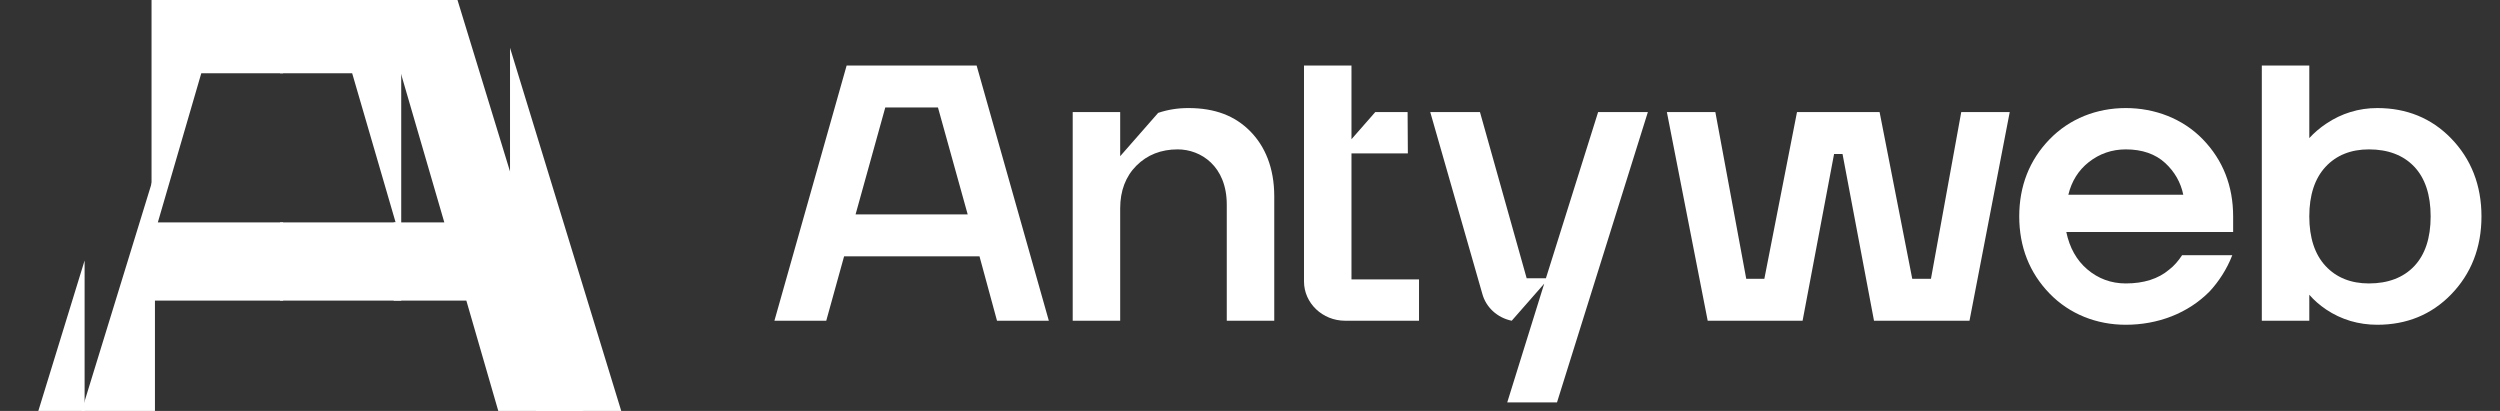
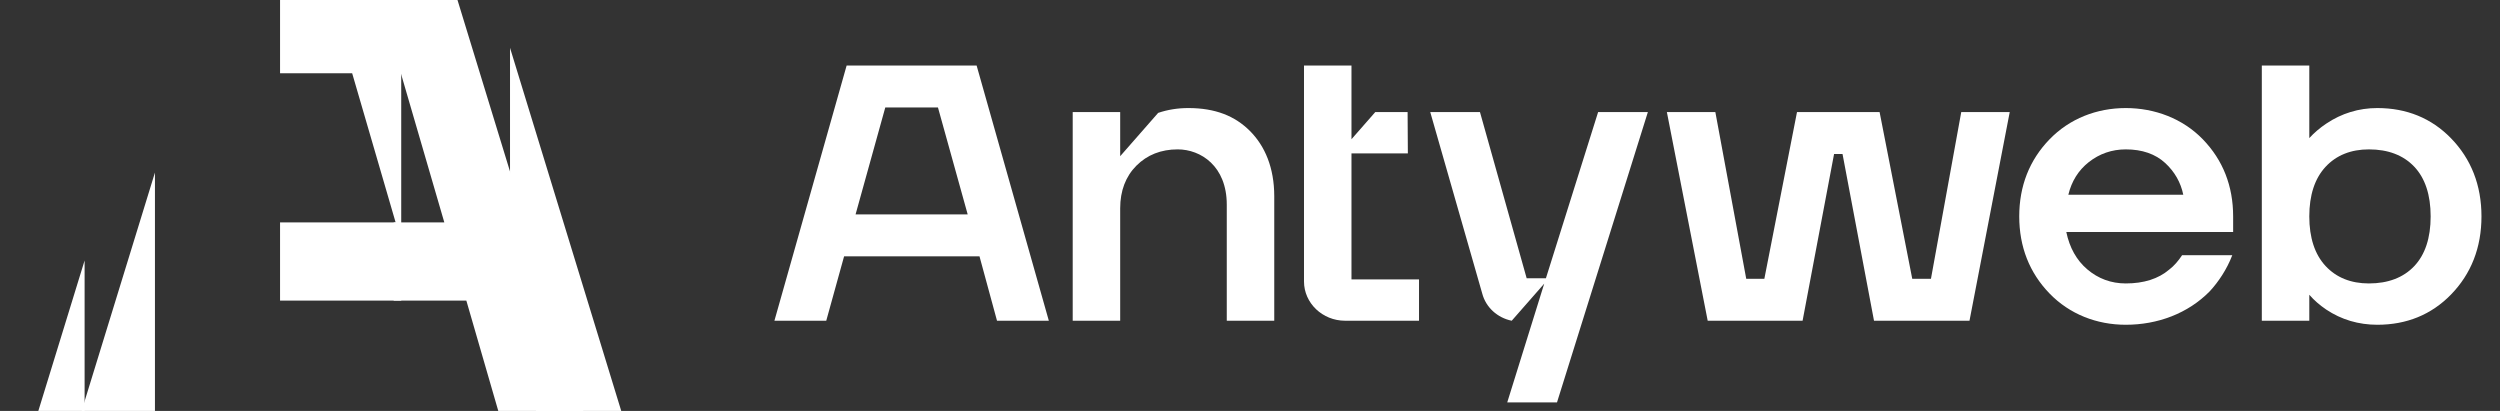
<svg xmlns="http://www.w3.org/2000/svg" viewBox="0 0 146 24" width="146" height="24" preserveAspectRatio="xMidYMid meet" style="width: 100%; height: 100%; transform: translate3d(0px, 0px, 0px);">
  <rect x="0" y="0" width="146" height="24" fill="#333333" stroke="none" />
  <defs>
    <clipPath id="__lottie_element_59">
      <rect width="146" height="24" x="0" y="0" />
    </clipPath>
    <clipPath id="__lottie_element_65">
      <path fill="#ffffff" clip-rule="nonzero" d=" M1045.242,394.395 C1045.242,394.395 1045.242,700.198 1045.242,700.198 C1045.242,700.198 1128.758,692.903 1128.758,692.903 C1128.758,692.903 1128.758,387.099 1128.758,387.099 C1128.758,387.099 1045.242,394.395 1045.242,394.395" fill-opacity="1" />
    </clipPath>
    <clipPath id="__lottie_element_68">
-       <path fill="#ffffff" clip-rule="nonzero" d=" M893.242,384.312 C893.242,384.312 893.242,696.116 893.242,696.116 C893.242,696.116 990.5,694.61 990.5,694.61 C990.5,694.61 990.5,383.744 990.5,383.744 C990.5,383.744 893.242,384.312 893.242,384.312" fill-opacity="1" />
-     </clipPath>
+       </clipPath>
    <clipPath id="__lottie_element_71">
      <path fill="#ffffff" clip-rule="nonzero" d=" M987.242,386.625 C987.242,386.625 987.242,692.429 987.242,692.429 C987.242,692.429 1144,694.118 1144,694.118 C1144,694.118 1144,388.314 1144,388.314 C1144,388.314 987.242,386.625 987.242,386.625" fill-opacity="1" />
    </clipPath>
    <clipPath id="__lottie_element_74">
      <path fill="#ffffff" clip-rule="nonzero" d=" M743.242,386.197 C743.242,386.197 743.242,697.082 743.242,697.082 C743.242,697.082 826.758,698 826.758,698 C826.758,698 826.758,387.115 826.758,387.115 C826.758,387.115 743.242,386.197 743.242,386.197" fill-opacity="1" />
    </clipPath>
    <clipPath id="__lottie_element_77">
      <path fill="#ffffff" clip-rule="nonzero" d=" M939.242,385.156 C939.242,385.156 939.242,697.96 939.242,697.96 C939.242,697.96 1028.817,698.588 1028.817,698.588 C1028.817,698.588 1028.817,384.284 1028.817,384.284 C1028.817,384.284 939.242,385.156 939.242,385.156" fill-opacity="1" />
    </clipPath>
    <clipPath id="__lottie_element_80">
      <path fill="#ffffff" clip-rule="nonzero" d=" M788,382.05 C788,382.05 788,701.5 788,701.5 C788,701.5 846.758,700.45 846.758,700.45 C846.758,700.45 846.758,381 846.758,381 C846.758,381 788,382.05 788,382.05" fill-opacity="1" />
    </clipPath>
    <clipPath id="__lottie_element_83">
      <path fill="#ffffff" clip-rule="nonzero" d=" M1151.242,394.789 C1151.242,394.789 1151.242,700.593 1151.242,700.593 C1151.242,700.593 1234.758,693.297 1234.758,693.297 C1234.758,693.297 1234.758,387.493 1234.758,387.493 C1234.758,387.493 1151.242,394.789 1151.242,394.789" fill-opacity="1" />
    </clipPath>
    <clipPath id="__lottie_element_86">
      <path fill="#ffffff" clip-rule="nonzero" d=" M963.242,385.125 C963.242,385.125 963.242,695.929 963.242,695.929 C963.242,695.929 988.758,696.11 988.758,696.11 C988.758,696.11 988.758,383.306 988.758,383.306 C988.758,383.306 963.242,385.125 963.242,385.125" fill-opacity="1" />
    </clipPath>
    <clipPath id="__lottie_element_89">
-       <path fill="#ffffff" clip-rule="nonzero" d=" M931.164,383.76 C931.164,383.76 931.164,699.564 931.164,699.564 C931.164,699.564 948.157,697.286 948.157,697.286 C948.157,697.286 948.157,384.482 948.157,384.482 C948.157,384.482 931.164,383.76 931.164,383.76" fill-opacity="1" />
-     </clipPath>
+       </clipPath>
    <clipPath id="__lottie_element_92">
      <path fill="#ffffff" clip-rule="nonzero" d=" M743.242,386.197 C743.242,386.197 743.242,692.001 743.242,692.001 C743.242,692.001 774.758,693.808 774.758,693.808 C774.758,693.808 774.758,388.004 774.758,388.004 C774.758,388.004 743.242,386.197 743.242,386.197" fill-opacity="1" />
    </clipPath>
    <clipPath id="__lottie_element_95">
      <path fill="#ffffff" clip-rule="nonzero" d=" M737.242,384.312 C737.242,384.312 737.242,697.116 737.242,697.116 C737.242,697.116 1188.758,698.176 1188.758,698.176 C1188.758,698.176 1188.758,384.372 1188.758,384.372 C1188.758,384.372 737.242,384.312 737.242,384.312" fill-opacity="1" />
    </clipPath>
    <clipPath id="__lottie_element_98">
      <path fill="#ffffff" clip-rule="nonzero" d=" M788,382.05 C788,382.05 788,701.5 788,701.5 C788,701.5 885.12,700.45 885.12,700.45 C885.12,700.45 885.12,381 885.12,381 C885.12,381 788,382.05 788,382.05" fill-opacity="1" />
    </clipPath>
    <clipPath id="__lottie_element_101">
      <path fill="#ffffff" clip-rule="nonzero" d=" M1151.242,374.505 C1151.242,374.505 1151.242,731 1151.242,731 C1151.242,731 1234.758,722.495 1234.758,722.495 C1234.758,722.495 1234.758,366 1234.758,366 C1234.758,366 1151.242,374.505 1151.242,374.505" fill-opacity="1" />
    </clipPath>
    <clipPath id="__lottie_element_104">
      <path fill="#ffffff" clip-rule="nonzero" d=" M963.242,385.125 C963.242,385.125 963.242,695.929 963.242,695.929 C963.242,695.929 988.758,696.11 988.758,696.11 C988.758,696.11 988.758,383.306 988.758,383.306 C988.758,383.306 963.242,385.125 963.242,385.125" fill-opacity="1" />
    </clipPath>
    <clipPath id="__lottie_element_107">
      <path fill="#ffffff" clip-rule="nonzero" d=" M931.164,383.76 C931.164,383.76 931.164,699.564 931.164,699.564 C931.164,699.564 948.157,697.286 948.157,697.286 C948.157,697.286 948.157,384.482 948.157,384.482 C948.157,384.482 931.164,383.76 931.164,383.76" fill-opacity="1" />
    </clipPath>
    <clipPath id="__lottie_element_110">
      <path fill="#ffffff" clip-rule="nonzero" d=" M743.242,386.197 C743.242,386.197 743.242,692.001 743.242,692.001 C743.242,692.001 774.758,693.808 774.758,693.808 C774.758,693.808 774.758,388.004 774.758,388.004 C774.758,388.004 743.242,386.197 743.242,386.197" fill-opacity="1" />
    </clipPath>
    <clipPath id="__lottie_element_113">
      <path fill="#ffffff" clip-rule="nonzero" d=" M737.242,384.312 C737.242,384.312 737.242,697.116 737.242,697.116 C737.242,697.116 1188.758,698.176 1188.758,698.176 C1188.758,698.176 1188.758,384.372 1188.758,384.372 C1188.758,384.372 737.242,384.312 737.242,384.312" fill-opacity="1" />
    </clipPath>
    <clipPath id="__lottie_element_116">
      <path fill="#ffffff" clip-rule="nonzero" d=" M941.484,387.156 C941.484,387.156 941.484,692.96 941.484,692.96 C941.484,692.96 972.758,693.588 972.758,693.588 C972.758,693.588 972.758,387.784 972.758,387.784 C972.758,387.784 941.484,387.156 941.484,387.156" fill-opacity="1" />
    </clipPath>
  </defs>
  <g clip-path="url(#__lottie_element_59)">
    <g clip-path="url(#__lottie_element_116)" transform="matrix(0.079,0,0,0.082,-57.687,-32.484)" opacity="1" style="display: none;">
      <g opacity="1" transform="matrix(1,0,0,1,960,540.001)">
        <path fill="rgb(255,255,255)" fill-opacity="1" d=" M71.535,-152.902 C71.535,-152.902 -71.109,-152.902 -71.109,-152.902 C-71.109,-152.902 -168.758,152.902 -168.758,152.902 C-168.758,152.902 -104.087,152.902 -104.087,152.902 C-104.087,152.902 -79.243,70.236 -79.243,70.236 C-79.243,70.236 80.957,70.236 80.957,70.236 C80.957,70.236 105.799,152.902 105.799,152.902 C105.799,152.902 168.758,152.902 168.758,152.902 C168.758,152.902 71.535,-152.902 71.535,-152.902z M-62.114,14.558 C-62.114,14.558 -29.992,-91.659 -29.992,-91.659 C-29.992,-91.659 32.558,-91.659 32.558,-91.659 C32.558,-91.659 64.681,14.558 64.681,14.558 C64.681,14.558 -62.114,14.558 -62.114,14.558z" />
      </g>
    </g>
    <g clip-path="url(#__lottie_element_113)" transform="matrix(0.079,0,0,0.082,-57.845,-32.484)" opacity="1" style="display: none;">
      <g opacity="1" transform="matrix(1,0,0,1,960,540.001)">
        <path fill="rgb(255,255,255)" fill-opacity="1" d=" M71.535,-152.902 C71.535,-152.902 -71.109,-152.902 -71.109,-152.902 C-71.109,-152.902 -168.758,152.902 -168.758,152.902 C-168.758,152.902 -104.087,152.902 -104.087,152.902 C-104.087,152.902 -79.243,70.236 -79.243,70.236 C-79.243,70.236 80.957,70.236 80.957,70.236 C80.957,70.236 105.799,152.902 105.799,152.902 C105.799,152.902 168.758,152.902 168.758,152.902 C168.758,152.902 71.535,-152.902 71.535,-152.902z M-62.114,14.558 C-62.114,14.558 -29.992,-91.659 -29.992,-91.659 C-29.992,-91.659 32.558,-91.659 32.558,-91.659 C32.558,-91.659 64.681,14.558 64.681,14.558 C64.681,14.558 -62.114,14.558 -62.114,14.558z" />
      </g>
    </g>
    <g clip-path="url(#__lottie_element_110)" transform="matrix(0.079,0,0,0.082,-60.373,-32.484)" opacity="1" style="display: none;">
      <g opacity="1" transform="matrix(1,0,0,1,960,540.001)">
        <path fill="rgb(255,255,255)" fill-opacity="1" d=" M71.535,-152.902 C71.535,-152.902 -71.109,-152.902 -71.109,-152.902 C-71.109,-152.902 -168.758,152.902 -168.758,152.902 C-168.758,152.902 -104.087,152.902 -104.087,152.902 C-104.087,152.902 -79.243,70.236 -79.243,70.236 C-79.243,70.236 80.957,70.236 80.957,70.236 C80.957,70.236 105.799,152.902 105.799,152.902 C105.799,152.902 168.758,152.902 168.758,152.902 C168.758,152.902 71.535,-152.902 71.535,-152.902z M-62.114,14.558 C-62.114,14.558 -29.992,-91.659 -29.992,-91.659 C-29.992,-91.659 32.558,-91.659 32.558,-91.659 C32.558,-91.659 64.681,14.558 64.681,14.558 C64.681,14.558 -62.114,14.558 -62.114,14.558z" />
      </g>
    </g>
    <g clip-path="url(#__lottie_element_107)" transform="matrix(0.079,0,0,0.082,-55.001,-32.484)" opacity="1" style="display: none;">
      <g opacity="1" transform="matrix(1,0,0,1,960,540.001)">
        <path fill="rgb(255,255,255)" fill-opacity="1" d=" M71.535,-152.902 C71.535,-152.902 -71.109,-152.902 -71.109,-152.902 C-71.109,-152.902 -168.758,152.902 -168.758,152.902 C-168.758,152.902 -104.087,152.902 -104.087,152.902 C-104.087,152.902 -79.243,70.236 -79.243,70.236 C-79.243,70.236 80.957,70.236 80.957,70.236 C80.957,70.236 105.799,152.902 105.799,152.902 C105.799,152.902 168.758,152.902 168.758,152.902 C168.758,152.902 71.535,-152.902 71.535,-152.902z M-62.114,14.558 C-62.114,14.558 -29.992,-91.659 -29.992,-91.659 C-29.992,-91.659 32.558,-91.659 32.558,-91.659 C32.558,-91.659 64.681,14.558 64.681,14.558 C64.681,14.558 -62.114,14.558 -62.114,14.558z" />
      </g>
    </g>
    <g clip-path="url(#__lottie_element_104)" transform="matrix(0.079,0,0,0.082,-62.348,-32.484)" opacity="1" style="display: none;">
      <g opacity="1" transform="matrix(1,0,0,1,960,540.001)">
        <path fill="rgb(255,255,255)" fill-opacity="1" d=" M71.535,-152.902 C71.535,-152.902 -71.109,-152.902 -71.109,-152.902 C-71.109,-152.902 -168.758,152.902 -168.758,152.902 C-168.758,152.902 -104.087,152.902 -104.087,152.902 C-104.087,152.902 -79.243,70.236 -79.243,70.236 C-79.243,70.236 80.957,70.236 80.957,70.236 C80.957,70.236 105.799,152.902 105.799,152.902 C105.799,152.902 168.758,152.902 168.758,152.902 C168.758,152.902 71.535,-152.902 71.535,-152.902z M-62.114,14.558 C-62.114,14.558 -29.992,-91.659 -29.992,-91.659 C-29.992,-91.659 32.558,-91.659 32.558,-91.659 C32.558,-91.659 64.681,14.558 64.681,14.558 C64.681,14.558 -62.114,14.558 -62.114,14.558z" />
      </g>
    </g>
    <g clip-path="url(#__lottie_element_101)" transform="matrix(0.079,0,0,0.082,-52.789,-32.484)" opacity="1" style="display: none;">
      <g opacity="1" transform="matrix(1,0,0,1,960,540.001)">
        <path fill="rgb(255,255,255)" fill-opacity="1" d=" M71.535,-152.902 C71.535,-152.902 -71.109,-152.902 -71.109,-152.902 C-71.109,-152.902 -168.758,152.902 -168.758,152.902 C-168.758,152.902 -104.087,152.902 -104.087,152.902 C-104.087,152.902 -79.243,70.236 -79.243,70.236 C-79.243,70.236 80.957,70.236 80.957,70.236 C80.957,70.236 105.799,152.902 105.799,152.902 C105.799,152.902 168.758,152.902 168.758,152.902 C168.758,152.902 71.535,-152.902 71.535,-152.902z M-62.114,14.558 C-62.114,14.558 -29.992,-91.659 -29.992,-91.659 C-29.992,-91.659 32.558,-91.659 32.558,-91.659 C32.558,-91.659 64.681,14.558 64.681,14.558 C64.681,14.558 -62.114,14.558 -62.114,14.558z" />
      </g>
    </g>
    <g clip-path="url(#__lottie_element_98)" transform="matrix(0.079,0,0,0.082,-57.845,-32.484)" opacity="1" style="display: none;">
      <g opacity="1" transform="matrix(1,0,0,1,960,540.001)">
        <path fill="rgb(255,255,255)" fill-opacity="1" d=" M71.535,-152.902 C71.535,-152.902 -71.109,-152.902 -71.109,-152.902 C-71.109,-152.902 -168.758,152.902 -168.758,152.902 C-168.758,152.902 -104.087,152.902 -104.087,152.902 C-104.087,152.902 -79.243,70.236 -79.243,70.236 C-79.243,70.236 80.957,70.236 80.957,70.236 C80.957,70.236 105.799,152.902 105.799,152.902 C105.799,152.902 168.758,152.902 168.758,152.902 C168.758,152.902 71.535,-152.902 71.535,-152.902z M-62.114,14.558 C-62.114,14.558 -29.992,-91.659 -29.992,-91.659 C-29.992,-91.659 32.558,-91.659 32.558,-91.659 C32.558,-91.659 64.681,14.558 64.681,14.558 C64.681,14.558 -62.114,14.558 -62.114,14.558z" />
      </g>
    </g>
    <g clip-path="url(#__lottie_element_95)" transform="matrix(0.079,0,0,0.082,-57.845,-32.484)" opacity="1" style="display: none;">
      <g opacity="1" transform="matrix(1,0,0,1,960,540.001)">
-         <path fill="rgb(255,255,255)" fill-opacity="1" d=" M71.535,-152.902 C71.535,-152.902 -71.109,-152.902 -71.109,-152.902 C-71.109,-152.902 -168.758,152.902 -168.758,152.902 C-168.758,152.902 -104.087,152.902 -104.087,152.902 C-104.087,152.902 -79.243,70.236 -79.243,70.236 C-79.243,70.236 80.957,70.236 80.957,70.236 C80.957,70.236 105.799,152.902 105.799,152.902 C105.799,152.902 168.758,152.902 168.758,152.902 C168.758,152.902 71.535,-152.902 71.535,-152.902z M-62.114,14.558 C-62.114,14.558 -29.992,-91.659 -29.992,-91.659 C-29.992,-91.659 32.558,-91.659 32.558,-91.659 C32.558,-91.659 64.681,14.558 64.681,14.558 C64.681,14.558 -62.114,14.558 -62.114,14.558z" />
-       </g>
+         </g>
    </g>
    <g clip-path="url(#__lottie_element_92)" transform="matrix(0.079,0,0,0.082,-60.373,-32.484)" opacity="1" style="display: none;">
      <g opacity="1" transform="matrix(1,0,0,1,960,540.001)">
        <path fill="rgb(255,255,255)" fill-opacity="1" d=" M71.535,-152.902 C71.535,-152.902 -71.109,-152.902 -71.109,-152.902 C-71.109,-152.902 -168.758,152.902 -168.758,152.902 C-168.758,152.902 -104.087,152.902 -104.087,152.902 C-104.087,152.902 -79.243,70.236 -79.243,70.236 C-79.243,70.236 80.957,70.236 80.957,70.236 C80.957,70.236 105.799,152.902 105.799,152.902 C105.799,152.902 168.758,152.902 168.758,152.902 C168.758,152.902 71.535,-152.902 71.535,-152.902z M-62.114,14.558 C-62.114,14.558 -29.992,-91.659 -29.992,-91.659 C-29.992,-91.659 32.558,-91.659 32.558,-91.659 C32.558,-91.659 64.681,14.558 64.681,14.558 C64.681,14.558 -62.114,14.558 -62.114,14.558z" />
      </g>
    </g>
    <g clip-path="url(#__lottie_element_89)" transform="matrix(0.079,0,0,0.082,-55.001,-32.484)" opacity="1" style="display: none;">
      <g opacity="1" transform="matrix(1,0,0,1,960,540.001)">
        <path fill="rgb(255,255,255)" fill-opacity="1" d=" M71.535,-152.902 C71.535,-152.902 -71.109,-152.902 -71.109,-152.902 C-71.109,-152.902 -168.758,152.902 -168.758,152.902 C-168.758,152.902 -104.087,152.902 -104.087,152.902 C-104.087,152.902 -79.243,70.236 -79.243,70.236 C-79.243,70.236 80.957,70.236 80.957,70.236 C80.957,70.236 105.799,152.902 105.799,152.902 C105.799,152.902 168.758,152.902 168.758,152.902 C168.758,152.902 71.535,-152.902 71.535,-152.902z M-62.114,14.558 C-62.114,14.558 -29.992,-91.659 -29.992,-91.659 C-29.992,-91.659 32.558,-91.659 32.558,-91.659 C32.558,-91.659 64.681,14.558 64.681,14.558 C64.681,14.558 -62.114,14.558 -62.114,14.558z" />
      </g>
    </g>
    <g clip-path="url(#__lottie_element_86)" transform="matrix(0.079,0,0,0.082,-61.716,-32.484)" opacity="1" style="display: none;">
      <g opacity="1" transform="matrix(1,0,0,1,960,540.001)">
        <path fill="rgb(255,255,255)" fill-opacity="1" d=" M71.535,-152.902 C71.535,-152.902 -71.109,-152.902 -71.109,-152.902 C-71.109,-152.902 -168.758,152.902 -168.758,152.902 C-168.758,152.902 -104.087,152.902 -104.087,152.902 C-104.087,152.902 -79.243,70.236 -79.243,70.236 C-79.243,70.236 80.957,70.236 80.957,70.236 C80.957,70.236 105.799,152.902 105.799,152.902 C105.799,152.902 168.758,152.902 168.758,152.902 C168.758,152.902 71.535,-152.902 71.535,-152.902z M-62.114,14.558 C-62.114,14.558 -29.992,-91.659 -29.992,-91.659 C-29.992,-91.659 32.558,-91.659 32.558,-91.659 C32.558,-91.659 64.681,14.558 64.681,14.558 C64.681,14.558 -62.114,14.558 -62.114,14.558z" />
      </g>
    </g>
    <g clip-path="url(#__lottie_element_83)" transform="matrix(0.079,0,0,0.082,-52.789,-32.484)" opacity="1" style="display: none;">
      <g opacity="1" transform="matrix(1,0,0,1,960,540.001)">
        <path fill="rgb(255,255,255)" fill-opacity="1" d=" M71.535,-152.902 C71.535,-152.902 -71.109,-152.902 -71.109,-152.902 C-71.109,-152.902 -168.758,152.902 -168.758,152.902 C-168.758,152.902 -104.087,152.902 -104.087,152.902 C-104.087,152.902 -79.243,70.236 -79.243,70.236 C-79.243,70.236 80.957,70.236 80.957,70.236 C80.957,70.236 105.799,152.902 105.799,152.902 C105.799,152.902 168.758,152.902 168.758,152.902 C168.758,152.902 71.535,-152.902 71.535,-152.902z M-62.114,14.558 C-62.114,14.558 -29.992,-91.659 -29.992,-91.659 C-29.992,-91.659 32.558,-91.659 32.558,-91.659 C32.558,-91.659 64.681,14.558 64.681,14.558 C64.681,14.558 -62.114,14.558 -62.114,14.558z" />
      </g>
    </g>
    <g clip-path="url(#__lottie_element_80)" transform="matrix(0.079,0,0,0.082,-57.845,-32.484)" opacity="1" style="display: block;">
      <g opacity="1" transform="matrix(1,0,0,1,960,540.001)">
        <path fill="rgb(255,255,255)" fill-opacity="1" d=" M71.535,-152.902 C71.535,-152.902 -71.109,-152.902 -71.109,-152.902 C-71.109,-152.902 -168.758,152.902 -168.758,152.902 C-168.758,152.902 -104.087,152.902 -104.087,152.902 C-104.087,152.902 -79.243,70.236 -79.243,70.236 C-79.243,70.236 80.957,70.236 80.957,70.236 C80.957,70.236 105.799,152.902 105.799,152.902 C105.799,152.902 168.758,152.902 168.758,152.902 C168.758,152.902 71.535,-152.902 71.535,-152.902z M-62.114,14.558 C-62.114,14.558 -29.992,-91.659 -29.992,-91.659 C-29.992,-91.659 32.558,-91.659 32.558,-91.659 C32.558,-91.659 64.681,14.558 64.681,14.558 C64.681,14.558 -62.114,14.558 -62.114,14.558z" />
      </g>
    </g>
    <g clip-path="url(#__lottie_element_77)" transform="matrix(0.079,0,0,0.082,-57.845,-32.484)" opacity="1" style="display: block;">
      <g opacity="1" transform="matrix(1,0,0,1,960,540.001)">
        <path fill="rgb(255,255,255)" fill-opacity="1" d=" M71.535,-152.902 C71.535,-152.902 -71.109,-152.902 -71.109,-152.902 C-71.109,-152.902 -168.758,152.902 -168.758,152.902 C-168.758,152.902 -104.087,152.902 -104.087,152.902 C-104.087,152.902 -79.243,70.236 -79.243,70.236 C-79.243,70.236 80.957,70.236 80.957,70.236 C80.957,70.236 105.799,152.902 105.799,152.902 C105.799,152.902 168.758,152.902 168.758,152.902 C168.758,152.902 71.535,-152.902 71.535,-152.902z M-62.114,14.558 C-62.114,14.558 -29.992,-91.659 -29.992,-91.659 C-29.992,-91.659 32.558,-91.659 32.558,-91.659 C32.558,-91.659 64.681,14.558 64.681,14.558 C64.681,14.558 -62.114,14.558 -62.114,14.558z" />
      </g>
    </g>
    <g clip-path="url(#__lottie_element_74)" transform="matrix(0.079,0,0,0.082,-60.373,-32.484)" opacity="1" style="display: block;">
      <g opacity="1" transform="matrix(1,0,0,1,960,540.001)">
        <path fill="rgb(255,255,255)" fill-opacity="1" d=" M71.535,-152.902 C71.535,-152.902 -71.109,-152.902 -71.109,-152.902 C-71.109,-152.902 -168.758,152.902 -168.758,152.902 C-168.758,152.902 -104.087,152.902 -104.087,152.902 C-104.087,152.902 -79.243,70.236 -79.243,70.236 C-79.243,70.236 80.957,70.236 80.957,70.236 C80.957,70.236 105.799,152.902 105.799,152.902 C105.799,152.902 168.758,152.902 168.758,152.902 C168.758,152.902 71.535,-152.902 71.535,-152.902z M-62.114,14.558 C-62.114,14.558 -29.992,-91.659 -29.992,-91.659 C-29.992,-91.659 32.558,-91.659 32.558,-91.659 C32.558,-91.659 64.681,14.558 64.681,14.558 C64.681,14.558 -62.114,14.558 -62.114,14.558z" />
      </g>
    </g>
    <g clip-path="url(#__lottie_element_71)" transform="matrix(0.079,0,0,0.082,-55.001,-32.484)" opacity="1" style="display: block;">
      <g opacity="1" transform="matrix(1,0,0,1,960,540.001)">
        <path fill="rgb(255,255,255)" fill-opacity="1" d=" M71.535,-152.902 C71.535,-152.902 -71.109,-152.902 -71.109,-152.902 C-71.109,-152.902 -168.758,152.902 -168.758,152.902 C-168.758,152.902 -104.087,152.902 -104.087,152.902 C-104.087,152.902 -79.243,70.236 -79.243,70.236 C-79.243,70.236 80.957,70.236 80.957,70.236 C80.957,70.236 105.799,152.902 105.799,152.902 C105.799,152.902 168.758,152.902 168.758,152.902 C168.758,152.902 71.535,-152.902 71.535,-152.902z M-62.114,14.558 C-62.114,14.558 -29.992,-91.659 -29.992,-91.659 C-29.992,-91.659 32.558,-91.659 32.558,-91.659 C32.558,-91.659 64.681,14.558 64.681,14.558 C64.681,14.558 -62.114,14.558 -62.114,14.558z" />
      </g>
    </g>
    <g clip-path="url(#__lottie_element_68)" transform="matrix(0.079,0,0,0.082,-61.716,-32.484)" opacity="1" style="display: block;">
      <g opacity="1" transform="matrix(1,0,0,1,960,540.001)">
        <path fill="rgb(255,255,255)" fill-opacity="1" d=" M71.535,-152.902 C71.535,-152.902 -71.109,-152.902 -71.109,-152.902 C-71.109,-152.902 -168.758,152.902 -168.758,152.902 C-168.758,152.902 -104.087,152.902 -104.087,152.902 C-104.087,152.902 -79.243,70.236 -79.243,70.236 C-79.243,70.236 80.957,70.236 80.957,70.236 C80.957,70.236 105.799,152.902 105.799,152.902 C105.799,152.902 168.758,152.902 168.758,152.902 C168.758,152.902 71.535,-152.902 71.535,-152.902z M-62.114,14.558 C-62.114,14.558 -29.992,-91.659 -29.992,-91.659 C-29.992,-91.659 32.558,-91.659 32.558,-91.659 C32.558,-91.659 64.681,14.558 64.681,14.558 C64.681,14.558 -62.114,14.558 -62.114,14.558z" />
      </g>
    </g>
    <g clip-path="url(#__lottie_element_65)" transform="matrix(0.079,0,0,0.082,-52.789,-32.484)" opacity="1" style="display: block;">
      <g opacity="1" transform="matrix(1,0,0,1,960,540.001)">
        <path fill="rgb(255,255,255)" fill-opacity="1" d=" M71.535,-152.902 C71.535,-152.902 -71.109,-152.902 -71.109,-152.902 C-71.109,-152.902 -168.758,152.902 -168.758,152.902 C-168.758,152.902 -104.087,152.902 -104.087,152.902 C-104.087,152.902 -79.243,70.236 -79.243,70.236 C-79.243,70.236 80.957,70.236 80.957,70.236 C80.957,70.236 105.799,152.902 105.799,152.902 C105.799,152.902 168.758,152.902 168.758,152.902 C168.758,152.902 71.535,-152.902 71.535,-152.902z M-62.114,14.558 C-62.114,14.558 -29.992,-91.659 -29.992,-91.659 C-29.992,-91.659 32.558,-91.659 32.558,-91.659 C32.558,-91.659 64.681,14.558 64.681,14.558 C64.681,14.558 -62.114,14.558 -62.114,14.558z" />
      </g>
    </g>
    <g transform="matrix(0.075,0,0,0.075,45.207,3.807)" opacity="1" style="display: block;">
      <g opacity="1" transform="matrix(1,0,0,1,107.091,99.616)">
        <path fill="rgb(255,255,255)" fill-opacity="1" d=" M-50.601,-99.366 C-50.601,-99.366 -106.401,97.809 -106.401,97.809 C-106.401,97.809 -106.841,99.366 -106.841,99.366 C-106.841,99.366 -66.479,99.366 -66.479,99.366 C-66.479,99.366 -52.583,49.215 -52.583,49.215 C-52.583,49.215 52.846,49.215 52.846,49.215 C52.846,49.215 66.487,99.366 66.487,99.366 C66.487,99.366 106.841,99.366 106.841,99.366 C106.841,99.366 50.606,-99.366 50.606,-99.366 C50.606,-99.366 -50.601,-99.366 -50.601,-99.366z M-43.644,16.564 C-43.644,16.564 -20.505,-66.715 -20.505,-66.715 C-20.505,-66.715 20.503,-66.715 20.503,-66.715 C20.503,-66.715 43.651,16.564 43.651,16.564 C43.651,16.564 -43.644,16.564 -43.644,16.564z" />
      </g>
      <g opacity="1" transform="matrix(1,0,0,1,457.4,99.615)">
        <path fill="rgb(255,255,255)" fill-opacity="1" d=" M-7.806,-30.922 C-7.806,-30.922 36.091,-30.922 36.091,-30.922 C36.091,-30.922 35.893,-63.097 35.893,-63.097 C35.893,-63.097 10.711,-63.097 10.711,-63.097 C10.711,-63.097 -7.806,-41.975 -7.806,-41.975 C-7.806,-41.975 -7.806,-99.365 -7.806,-99.365 C-7.806,-99.365 -44.779,-99.365 -44.779,-99.365 C-44.779,-99.365 -44.779,68.781 -44.779,68.781 C-44.779,85.643 -30.414,99.365 -12.759,99.365 C-12.759,99.365 44.779,99.365 44.779,99.365 C44.779,99.365 44.779,67.188 44.779,67.188 C44.779,67.188 -7.806,67.188 -7.806,67.188 C-7.806,67.188 -7.806,-30.922 -7.806,-30.922z" />
      </g>
      <g opacity="1" transform="matrix(1,0,0,1,1052.832,117.75)">
        <path fill="rgb(255,255,255)" fill-opacity="1" d=" M-0.324,-84.37 C-22.903,-84.37 -44.054,-76.169 -59.703,-60.002 C-75.346,-43.84 -83.278,-23.651 -83.278,0.001 C-83.278,23.652 -75.346,43.84 -59.703,60.005 C-44.054,76.173 -22.903,84.37 -0.324,84.37 C24.502,84.37 48.115,75.595 65.114,58.26 C71.744,51.074 78.292,41.438 82.609,30.222 C82.609,30.222 43.521,30.222 43.521,30.222 C40.738,34.485 37.238,38.603 33.416,41.476 C25.052,48.588 13.699,52.196 -0.324,52.196 C-11.687,52.196 -21.793,48.485 -30.365,41.167 C-38.623,34.115 -44.089,24.363 -46.626,12.163 C-46.626,12.163 83.279,12.163 83.279,12.163 C83.279,12.163 83.279,0.001 83.279,0.001 C83.279,-23.651 75.35,-43.84 59.707,-60.002 C44.056,-76.169 22.253,-84.37 -0.324,-84.37z M-45.044,-16.873 C-42.507,-27.392 -37.173,-35.918 -29.167,-42.235 C-20.794,-48.84 -11.089,-52.191 -0.324,-52.191 C12.454,-52.191 22.81,-48.596 30.453,-41.509 C37.773,-34.718 42.478,-26.436 44.451,-16.873 C44.451,-16.873 -45.044,-16.873 -45.044,-16.873z" />
      </g>
      <g opacity="1" transform="matrix(1,0,0,1,1243.96,101.185)">
        <path fill="rgb(255,255,255)" fill-opacity="1" d=" M61.721,-44.359 C46.538,-59.919 27.271,-67.806 4.455,-67.806 C-9.979,-67.806 -23.375,-63.721 -35.362,-55.665 C-40.251,-52.413 -44.682,-48.634 -48.548,-44.424 C-48.548,-44.424 -48.548,-100.935 -48.548,-100.935 C-48.548,-100.935 -85.521,-100.935 -85.521,-100.935 C-85.521,-100.935 -85.521,97.796 -85.521,97.796 C-85.521,97.796 -48.548,97.796 -48.548,97.796 C-48.548,97.796 -48.548,77.586 -48.548,77.586 C-44.881,81.791 -40.453,85.661 -35.365,89.105 C-23.597,96.954 -10.199,100.935 4.455,100.935 C27.271,100.935 46.538,93.044 61.721,77.485 C77.513,61.299 85.521,40.801 85.521,16.564 C85.521,-7.669 77.513,-28.164 61.721,-44.359z M33.125,55.331 C24.643,64.241 12.787,68.761 -2.118,68.761 C-16.144,68.761 -27.501,64.192 -35.875,55.184 C-44.284,46.142 -48.548,33.145 -48.548,16.564 C-48.548,-0.011 -44.284,-13.007 -35.875,-22.055 C-27.501,-31.061 -16.144,-35.627 -2.118,-35.627 C12.787,-35.627 24.646,-31.11 33.125,-22.202 C41.633,-13.252 45.948,-0.21 45.948,16.564 C45.948,33.342 41.633,46.383 33.125,55.331z" />
      </g>
      <g opacity="1" transform="matrix(1,0,0,1,828.662,117.751)">
        <path fill="rgb(255,255,255)" fill-opacity="1" d=" M72.147,48.58 C72.147,48.58 57.583,48.58 57.583,48.58 C57.583,48.58 32.158,-81.23 32.158,-81.23 C32.158,-81.23 -32.157,-81.23 -32.157,-81.23 C-32.157,-81.23 -57.583,48.58 -57.583,48.58 C-57.583,48.58 -71.688,48.58 -71.688,48.58 C-71.688,48.58 -95.736,-81.23 -95.736,-81.23 C-95.736,-81.23 -133.484,-81.23 -133.484,-81.23 C-133.484,-81.23 -101.697,81.23 -101.697,81.23 C-101.697,81.23 -27.804,81.23 -27.804,81.23 C-27.804,81.23 -3.297,-48.579 -3.297,-48.579 C-3.297,-48.579 3.296,-48.579 3.296,-48.579 C3.296,-48.579 27.804,81.23 27.804,81.23 C27.804,81.23 102.157,81.23 102.157,81.23 C102.157,81.23 133.484,-81.23 133.484,-81.23 C133.484,-81.23 95.736,-81.23 95.736,-81.23 C95.736,-81.23 72.147,48.58 72.147,48.58z" />
      </g>
      <g opacity="1" transform="matrix(1,0,0,1,310.99,116.18)">
        <path fill="rgb(255,255,255)" fill-opacity="1" d=" M11.505,-82.801 C3.247,-82.801 -4.58,-81.529 -11.934,-79.039 C-11.934,-79.039 -41.499,-45.313 -41.499,-45.313 C-41.499,-45.313 -41.499,-79.662 -41.499,-79.662 C-41.499,-79.662 -78.469,-79.662 -78.469,-79.662 C-78.469,-79.662 -78.469,82.801 -78.469,82.801 C-78.469,82.801 -41.499,82.801 -41.499,82.801 C-41.499,82.801 -41.499,-4.708 -41.499,-4.708 C-41.499,-18.356 -37.243,-29.545 -28.857,-37.959 C-20.474,-46.362 -9.661,-50.624 3.285,-50.624 C21.249,-50.624 41.495,-37.618 41.495,-7.59 C41.495,-7.59 41.495,82.801 41.495,82.801 C41.495,82.801 78.469,82.801 78.469,82.801 C78.469,82.801 78.469,-14.13 78.469,-14.13 C78.469,-36.309 71.213,-53.263 59.539,-64.95 C47.84,-76.651 32.565,-82.801 11.505,-82.801z" />
      </g>
      <g opacity="1" transform="matrix(1,0,0,1,595.651,149.537)">
        <path fill="rgb(255,255,255)" fill-opacity="1" d=" M-21.284,49.444 C-21.284,49.444 4.021,20.579 4.021,20.579 C4.021,20.579 -24.77,113.016 -24.77,113.016 C-24.77,113.016 13.979,113.016 13.979,113.016 C13.979,113.016 84.724,-113.016 84.724,-113.016 C84.724,-113.016 45.989,-113.016 45.989,-113.016 C45.989,-113.016 5.346,16.361 5.346,16.361 C5.346,16.361 -9.653,16.361 -9.653,16.361 C-9.653,16.361 -46.007,-113.016 -46.007,-113.016 C-46.007,-113.016 -84.724,-113.016 -84.724,-113.016 C-84.724,-113.016 -44.243,28.266 -44.243,28.266 C-41.397,39.115 -32.37,47.178 -21.284,49.444z" />
      </g>
    </g>
  </g>
</svg>